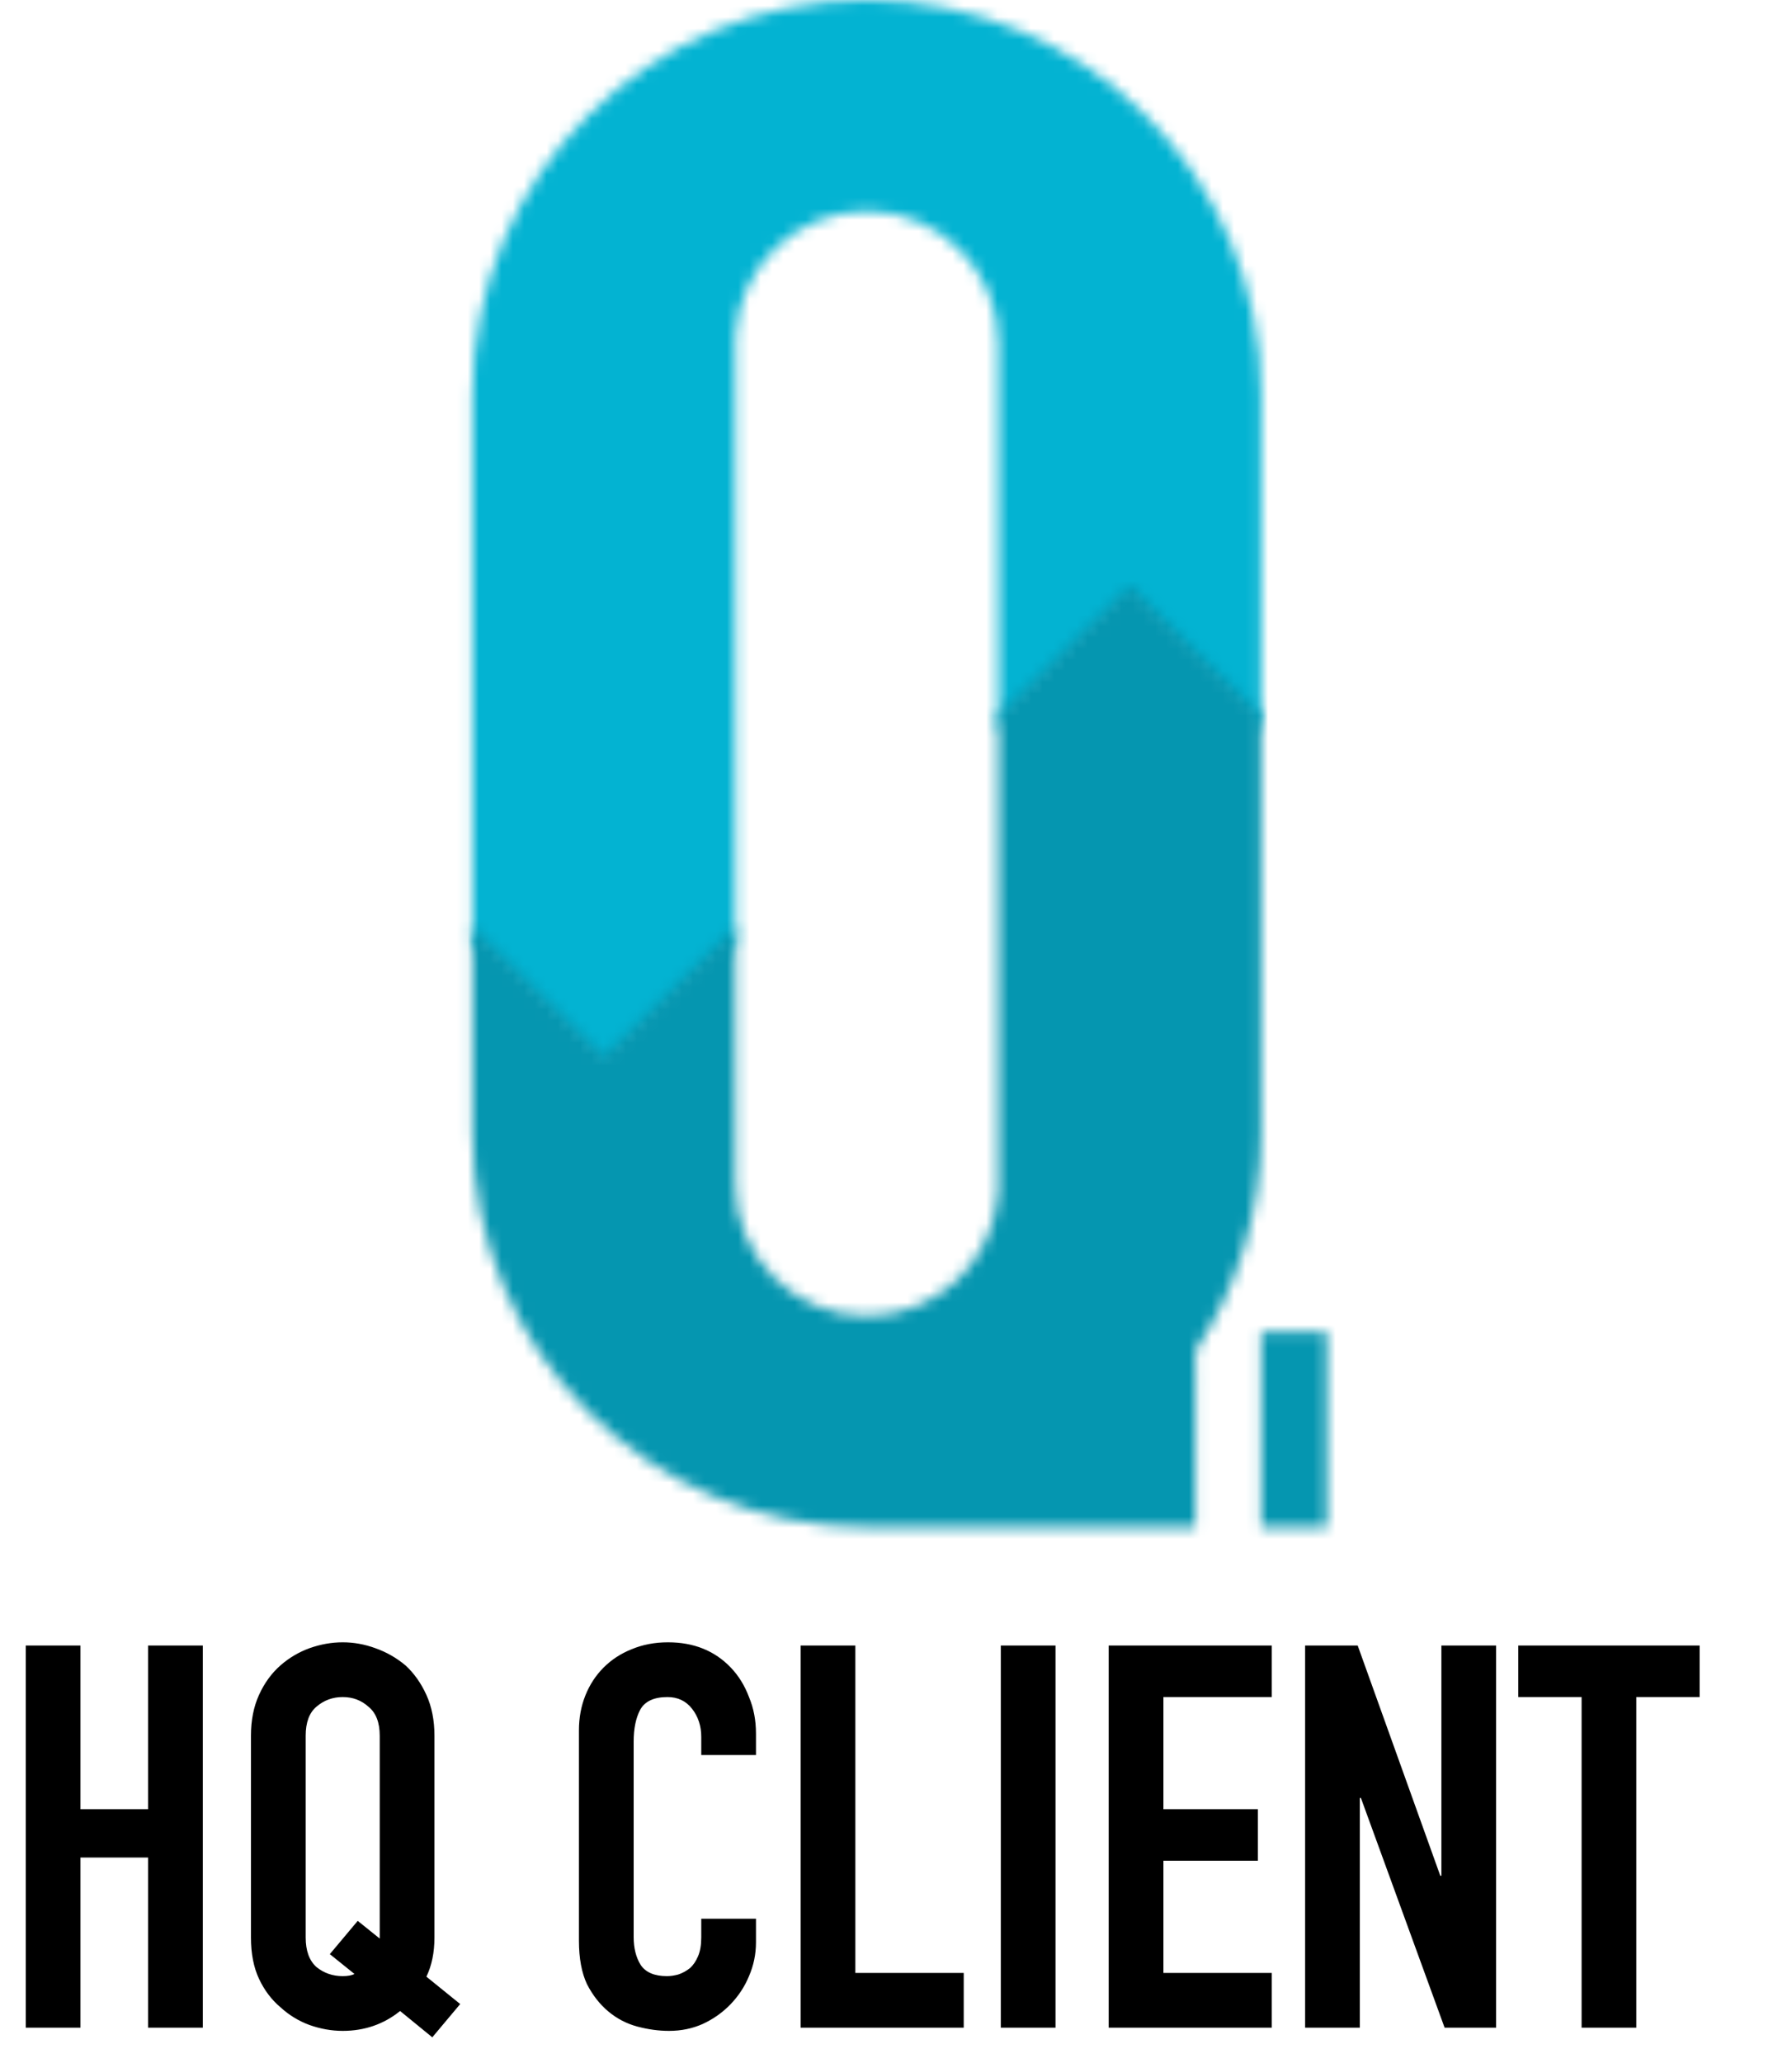
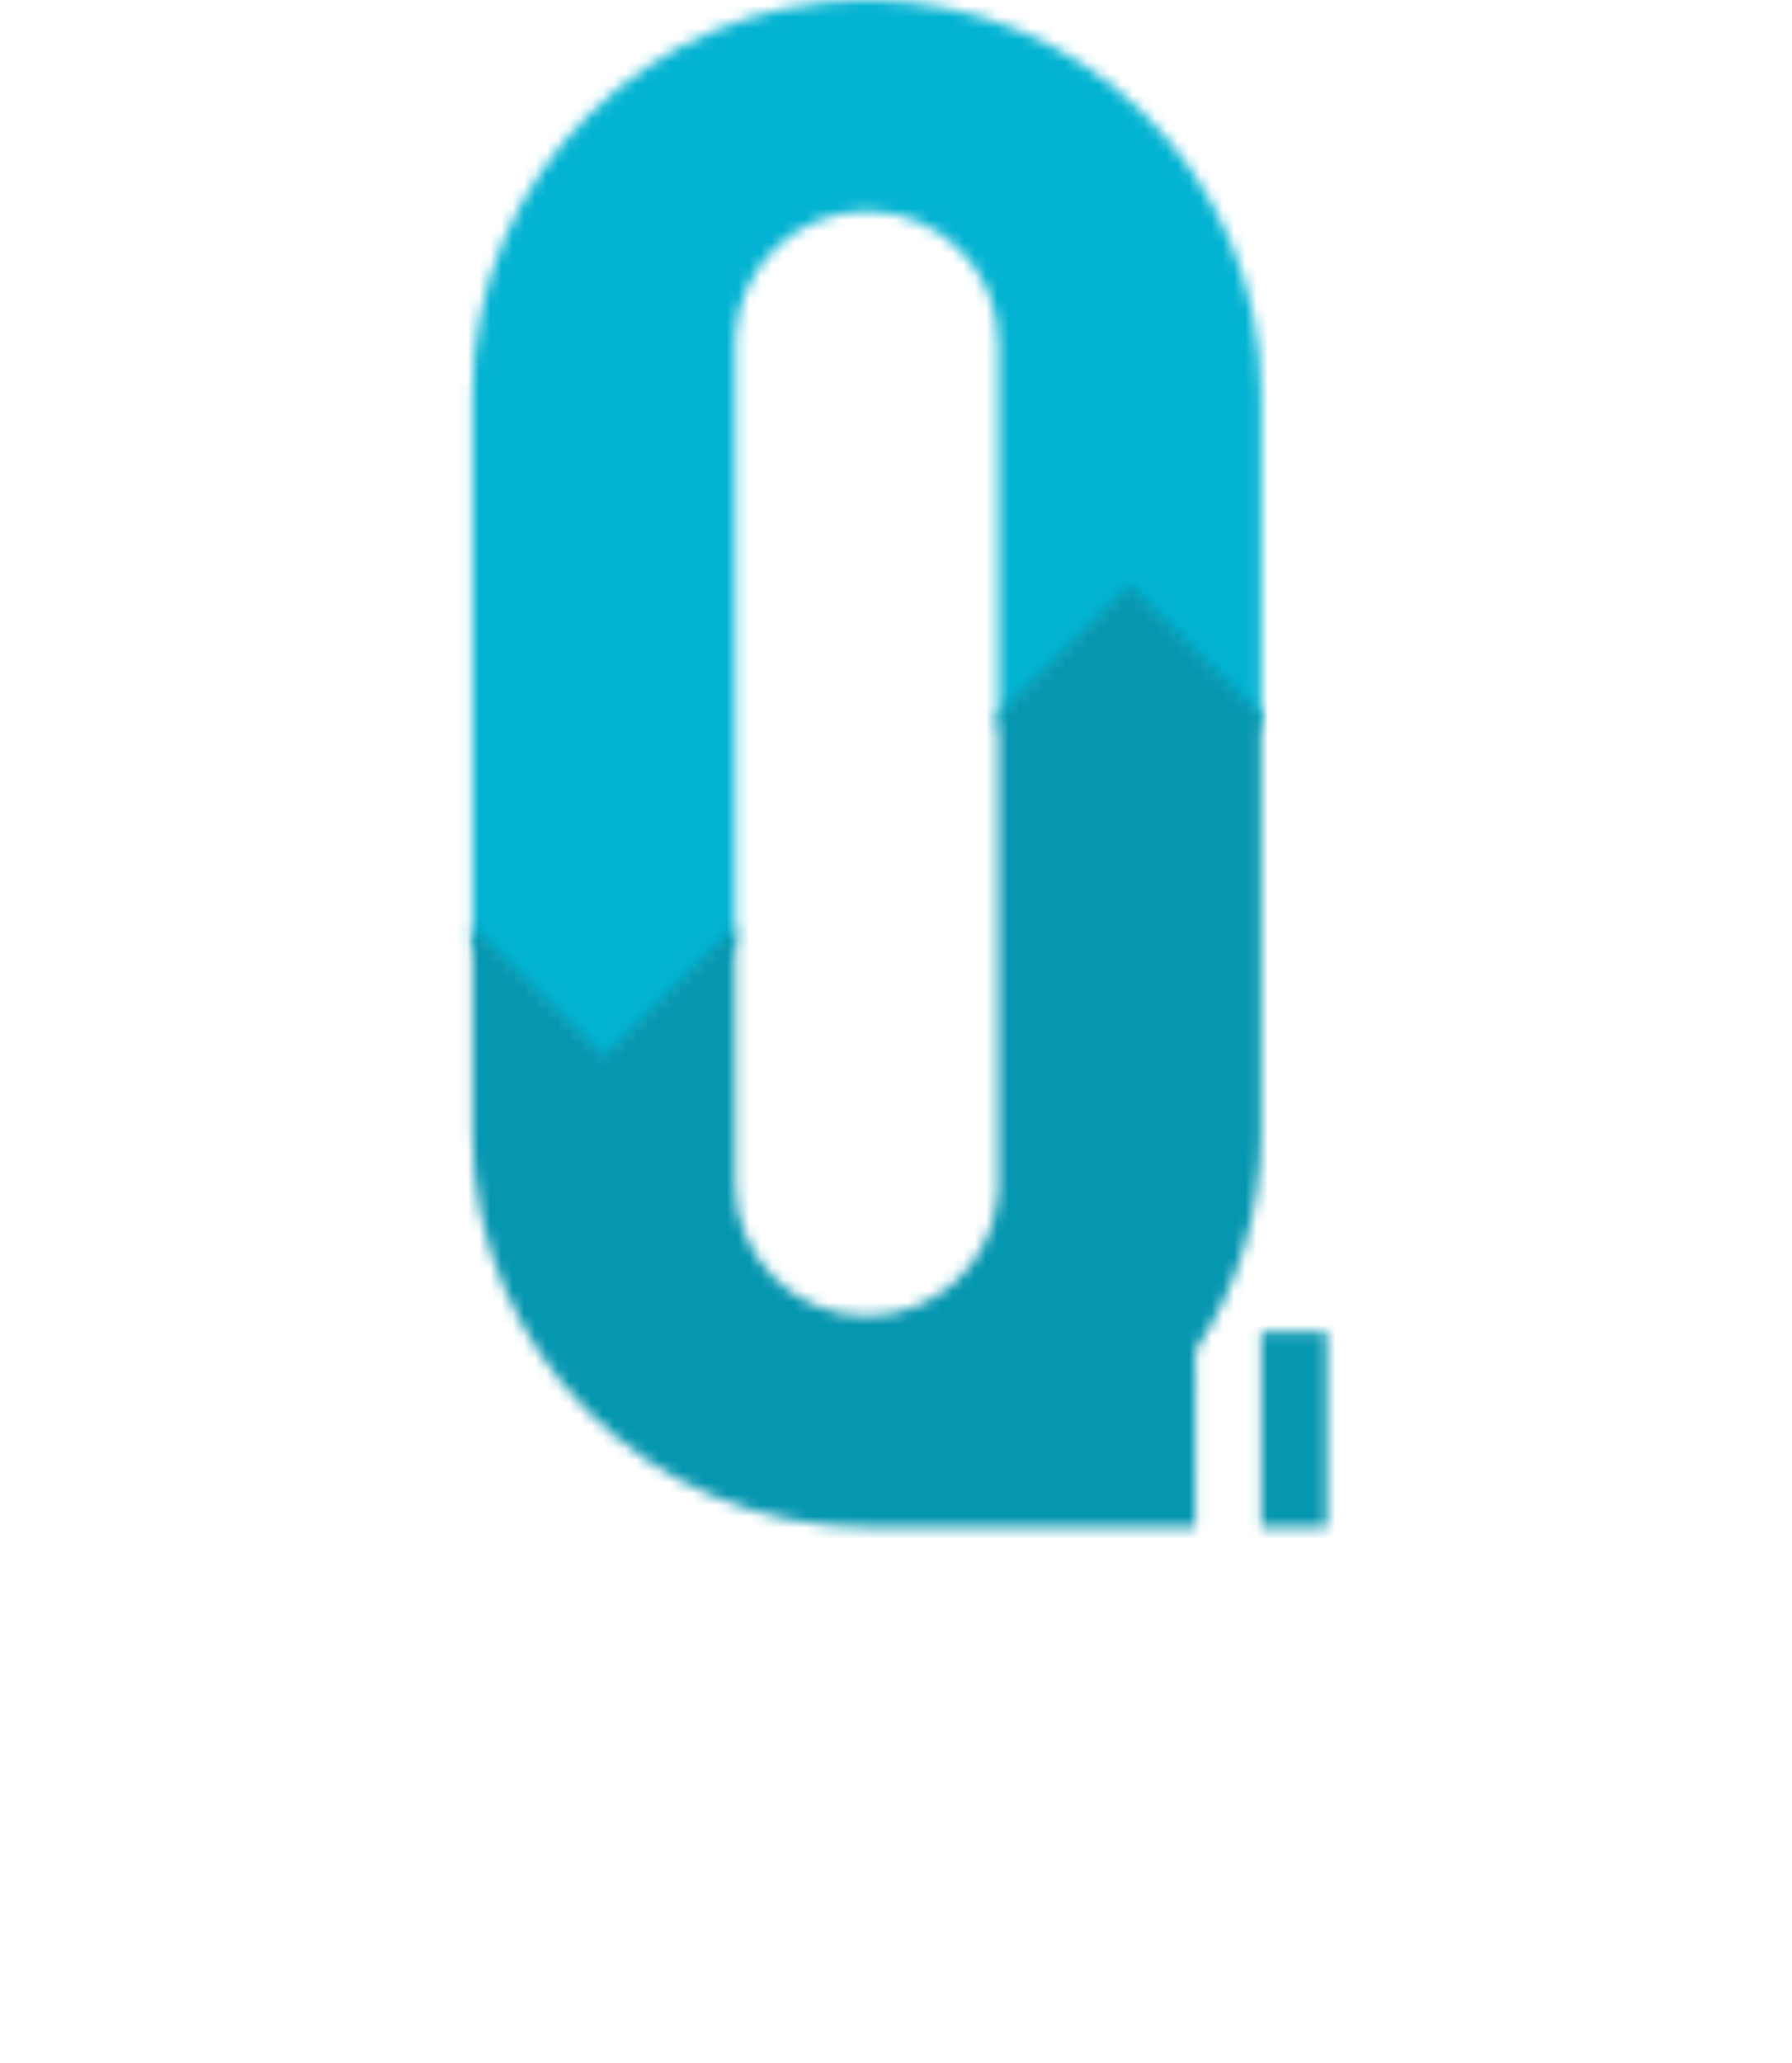
<svg xmlns="http://www.w3.org/2000/svg" width="159" height="183" viewBox="0 0 159 183" fill="none">
  <g clip-path="url(#clip0)">
-     <path d="M2.285 179.843V145.95H7.14V160.469H13.138V145.95H17.994V179.843H13.138V164.753H7.14V179.843H2.285ZM27.123 171.845C27.123 173.02 27.44 173.892 28.075 174.464C28.741 175.003 29.519 175.273 30.407 175.273C30.852 175.273 31.201 175.209 31.454 175.082L29.265 173.321L31.74 170.37L33.692 171.941V171.845V153.947C33.692 152.773 33.358 151.916 32.692 151.377C32.057 150.805 31.296 150.52 30.407 150.52C29.519 150.52 28.741 150.805 28.075 151.377C27.44 151.916 27.123 152.773 27.123 153.947V171.845ZM22.267 153.947C22.267 152.583 22.505 151.377 22.981 150.329C23.457 149.282 24.092 148.409 24.885 147.711C25.647 147.045 26.504 146.537 27.456 146.188C28.44 145.839 29.423 145.664 30.407 145.664C31.391 145.664 32.359 145.839 33.311 146.188C34.295 146.537 35.183 147.045 35.977 147.711C36.738 148.409 37.357 149.282 37.833 150.329C38.309 151.377 38.547 152.583 38.547 153.947V171.845C38.547 173.178 38.309 174.337 37.833 175.32L40.832 177.748L38.357 180.699L35.501 178.367C34.041 179.541 32.343 180.128 30.407 180.128C29.423 180.128 28.44 179.954 27.456 179.605C26.504 179.255 25.647 178.732 24.885 178.034C24.092 177.367 23.457 176.526 22.981 175.511C22.505 174.495 22.267 173.273 22.267 171.845V153.947ZM67.076 170.179V172.274C67.076 173.321 66.87 174.321 66.457 175.273C66.077 176.193 65.537 177.018 64.839 177.748C64.141 178.478 63.316 179.065 62.364 179.509C61.443 179.922 60.444 180.128 59.365 180.128C58.444 180.128 57.508 180.001 56.556 179.747C55.604 179.493 54.747 179.049 53.986 178.414C53.224 177.78 52.589 176.971 52.082 175.987C51.606 174.971 51.368 173.686 51.368 172.131V153.471C51.368 152.36 51.558 151.329 51.939 150.377C52.32 149.425 52.859 148.6 53.557 147.902C54.255 147.204 55.081 146.664 56.033 146.283C57.016 145.871 58.095 145.664 59.27 145.664C61.554 145.664 63.411 146.41 64.839 147.902C65.537 148.632 66.077 149.504 66.457 150.52C66.87 151.504 67.076 152.583 67.076 153.757V155.661H62.221V154.042C62.221 153.09 61.951 152.265 61.412 151.567C60.872 150.869 60.142 150.52 59.222 150.52C58.016 150.52 57.207 150.901 56.794 151.662C56.413 152.392 56.223 153.328 56.223 154.471V171.798C56.223 172.782 56.429 173.607 56.842 174.273C57.286 174.94 58.064 175.273 59.174 175.273C59.492 175.273 59.825 175.225 60.174 175.13C60.555 175.003 60.904 174.813 61.221 174.559C61.507 174.305 61.745 173.956 61.935 173.511C62.126 173.067 62.221 172.512 62.221 171.845V170.179H67.076ZM71.038 179.843V145.95H75.893V174.987H85.509V179.843H71.038ZM88.799 179.843V145.95H93.654V179.843H88.799ZM98.372 179.843V145.95H112.843V150.52H103.227V160.469H111.605V165.038H103.227V174.987H112.843V179.843H98.372ZM115.8 179.843V145.95H120.465L127.795 166.371H127.891V145.95H132.746V179.843H128.176L120.75 159.469H120.655V179.843H115.8ZM140.331 179.843V150.52H134.714V145.95H150.803V150.52H145.186V179.843H140.331Z" fill="black" />
    <mask id="mask0" maskUnits="userSpaceOnUse" x="41" y="0" width="71" height="96">
      <path d="M76.91 0C57.585 0 41.918 15.666 41.918 34.99V83.575L53.582 95.104L65.246 83.575V30.396L65.278 29.525C65.723 23.489 70.764 18.731 76.91 18.731C83.35 18.731 88.57 23.954 88.57 30.396V64.841L100.236 53.316L111.9 64.841V34.99C111.9 15.666 96.233 0 76.91 0Z" fill="white" />
    </mask>
    <g mask="url(#mask0)">
      <path fill-rule="evenodd" clip-rule="evenodd" d="M12.474 124.546H141.344V-29.444H12.474V124.546Z" fill="#03B3D2" />
    </g>
    <mask id="mask1" maskUnits="userSpaceOnUse" x="41" y="51" width="77" height="85">
      <path d="M88.57 63.4V105.05L88.54 105.921C88.095 111.958 83.058 116.716 76.91 116.716C70.468 116.716 65.246 111.494 65.246 105.05V82.134L53.582 93.661L41.918 82.134V100.455C41.918 119.782 57.585 135.448 76.91 135.448H106.064L106.072 119.802C109.752 114.262 111.9 107.61 111.9 100.455V63.4L100.236 51.871L88.57 63.4ZM111.9 135.448H117.732V118.159H111.9V135.448Z" fill="white" />
    </mask>
    <g mask="url(#mask1)">
      <path fill-rule="evenodd" clip-rule="evenodd" d="M12.474 164.891H147.176V22.429H12.474V164.891Z" fill="#0596B0" />
    </g>
  </g>
  <defs>
    <clipPath id="clip0">
      <rect width="159" height="182.556" fill="white" />
    </clipPath>
  </defs>
</svg>